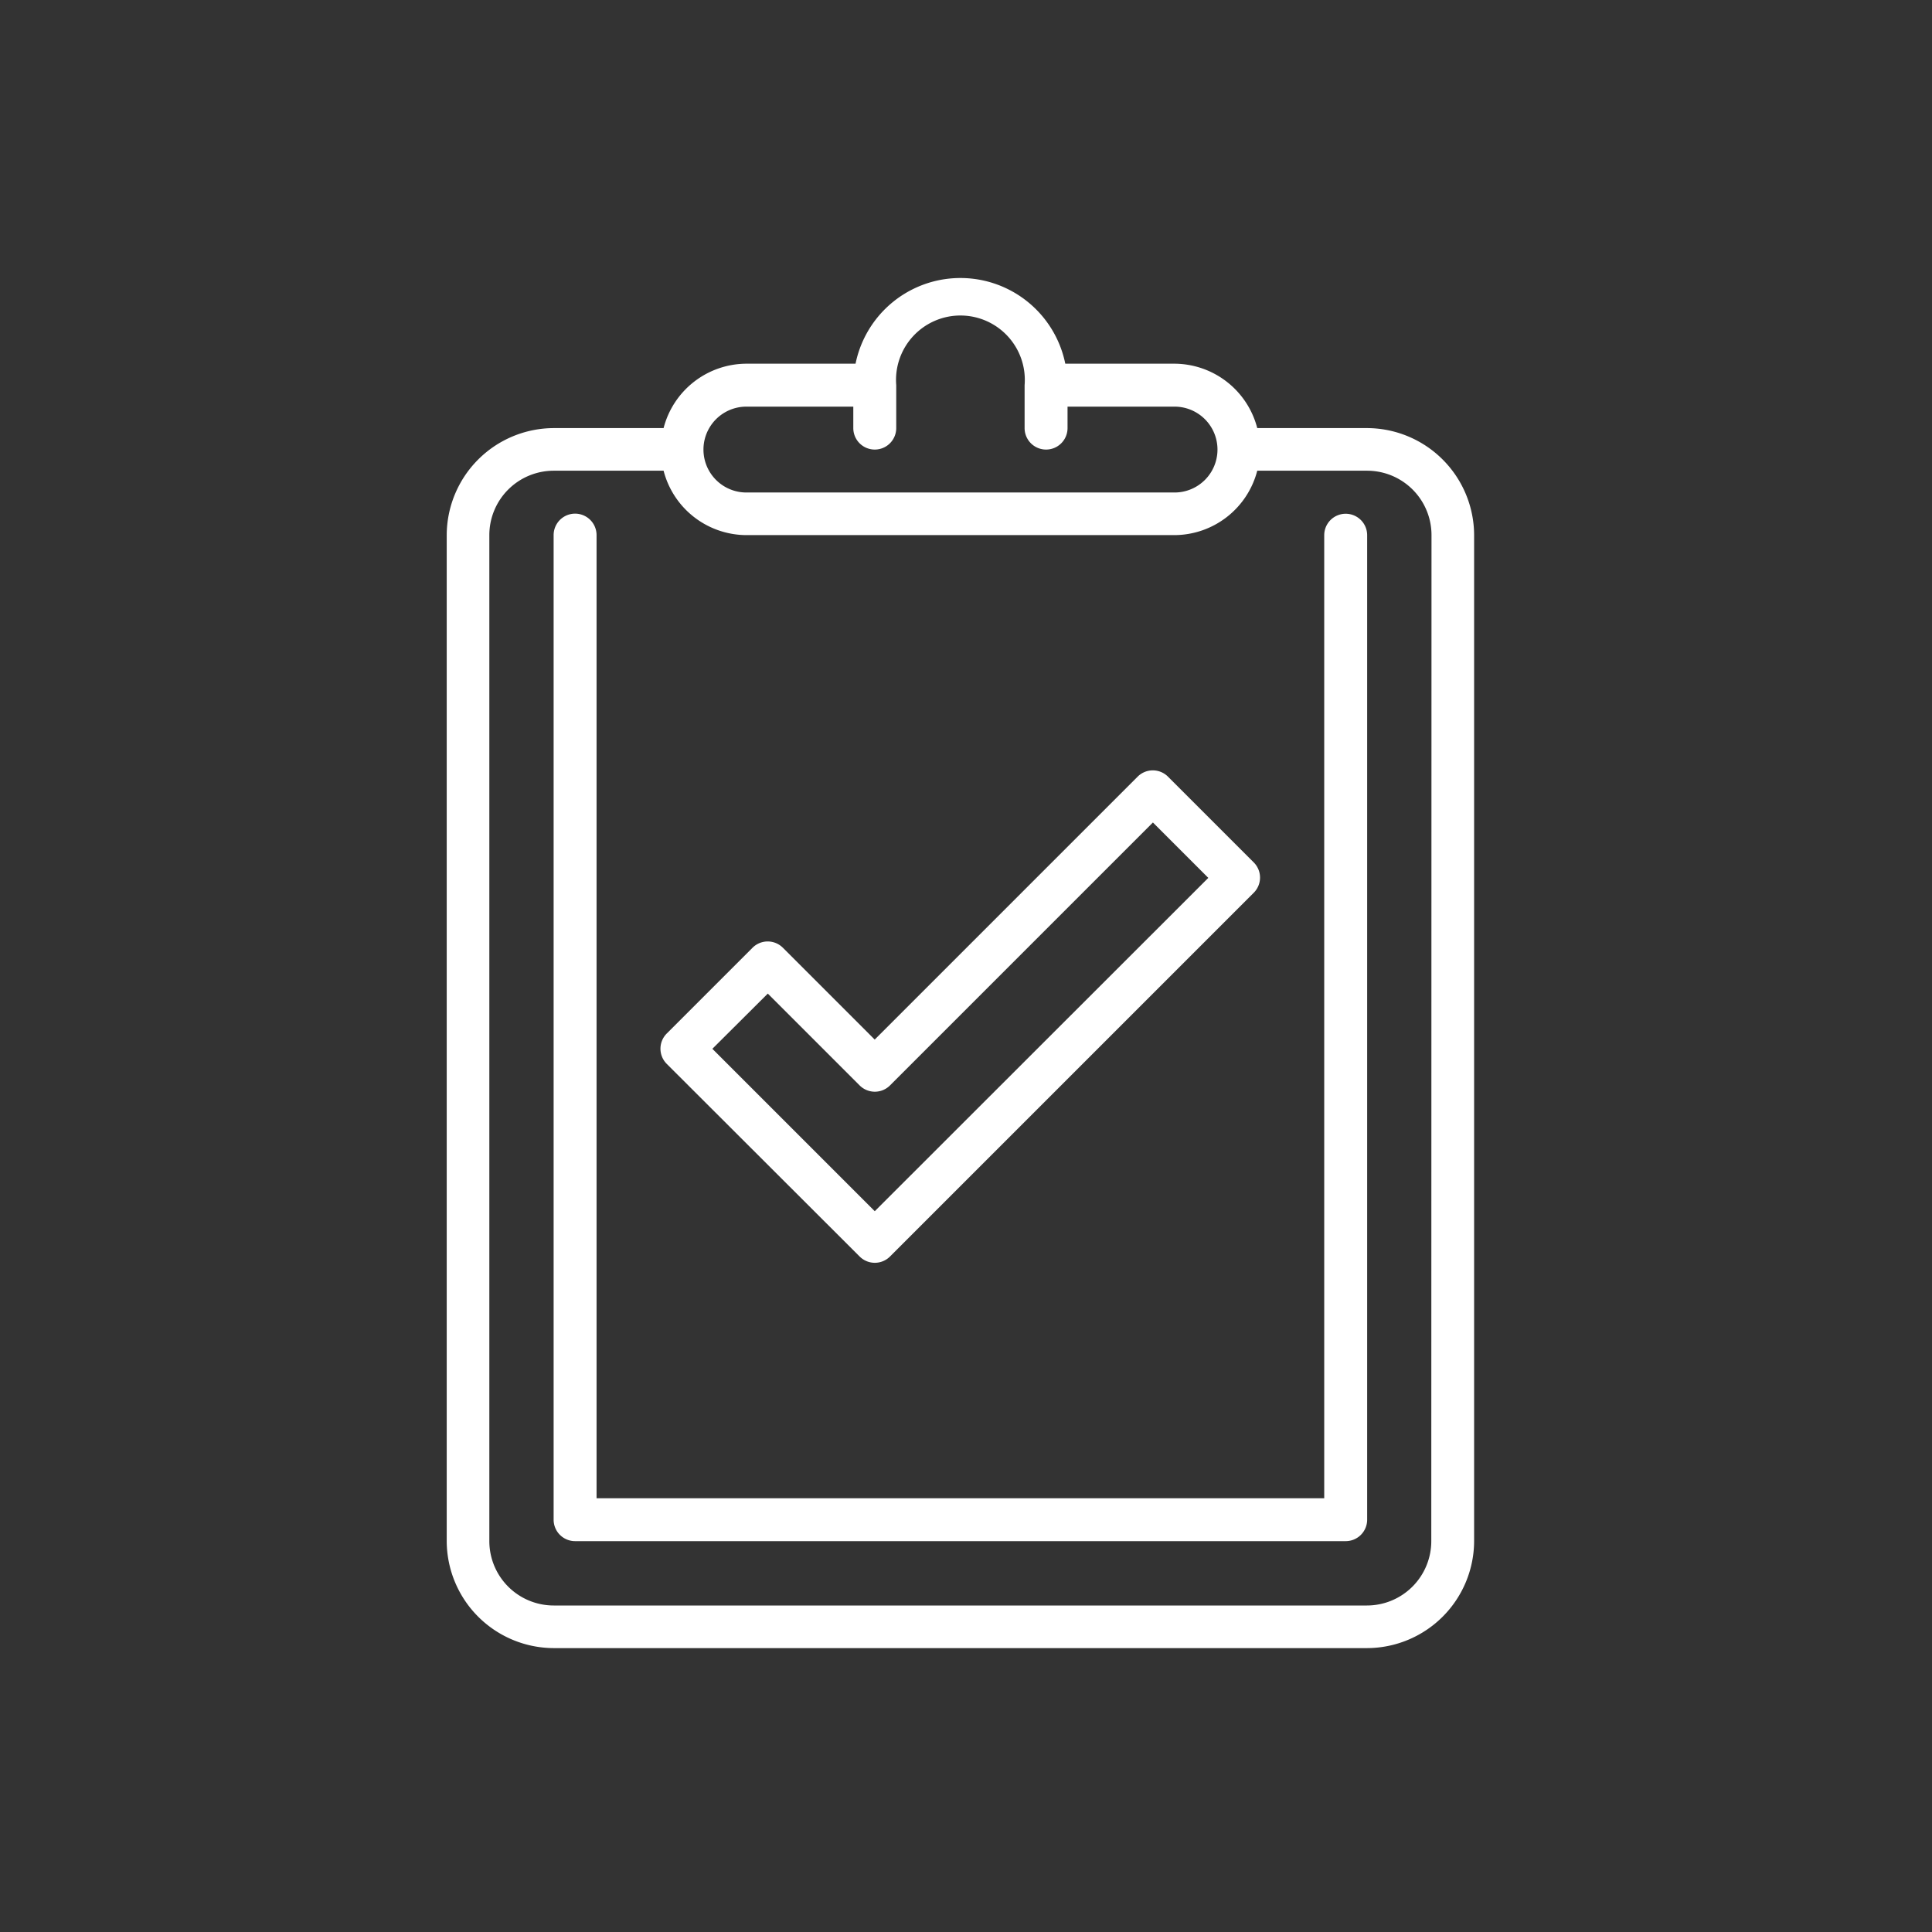
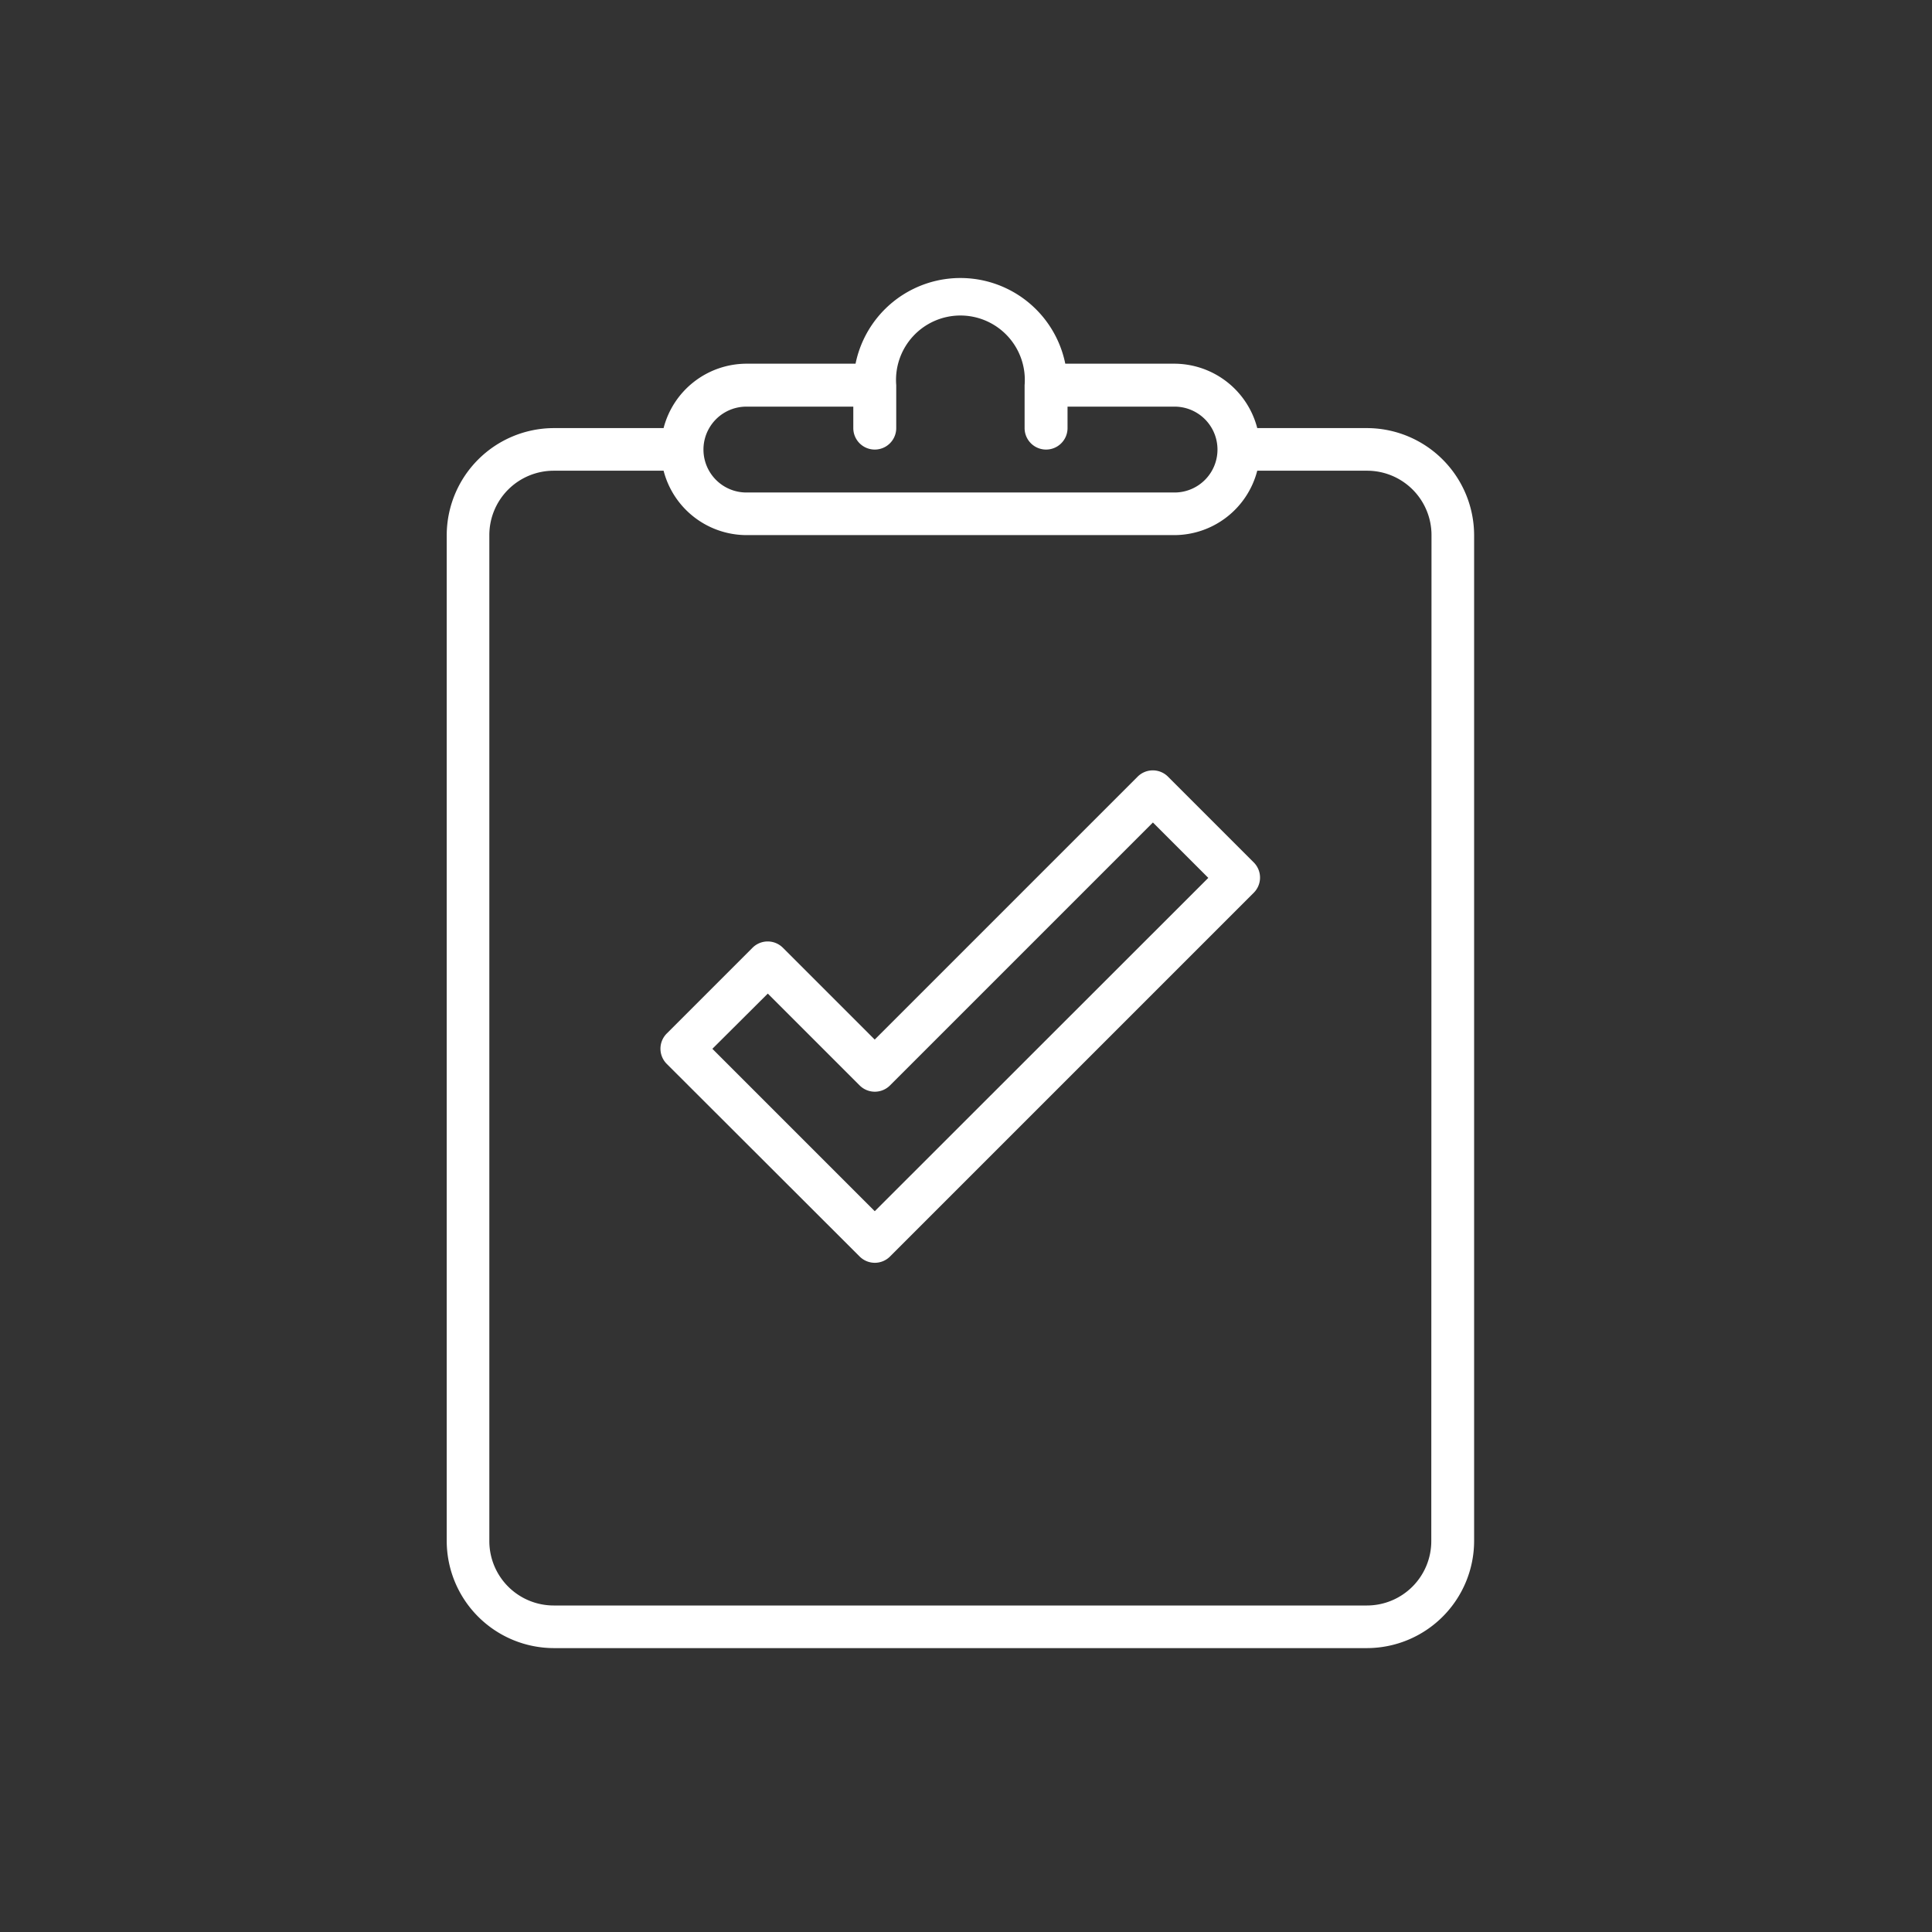
<svg xmlns="http://www.w3.org/2000/svg" id="Layer_1" data-name="Layer 1" viewBox="0 0 360 360">
  <rect x="0" y="0" width="360" height="360" fill="#333333" stroke="none" />
  <defs>
    <style>.cls-1{fill:#fff;}</style>
  </defs>
  <path class="cls-1" d="M254.74,79.77H234.27a16,16,0,0,0-15.43-12H198.5a19.94,19.94,0,0,0-39.08,0H139.08a16,16,0,0,0-15.43,12H103.18A20,20,0,0,0,83.24,99.71V287.16a20,20,0,0,0,19.94,19.94H254.74a20,20,0,0,0,19.94-19.94V99.71A20,20,0,0,0,254.74,79.77Zm-115.66-4H159v4a4,4,0,0,0,8,0v-8a12,12,0,1,1,23.92,0v8a4,4,0,1,0,8,0v-4h19.94a8,8,0,0,1,0,16H139.08a8,8,0,0,1,0-16ZM266.7,287.16a12,12,0,0,1-12,12H103.18a12,12,0,0,1-12-12V99.71a12,12,0,0,1,12-12h20.47a16,16,0,0,0,15.43,12h79.76a16,16,0,0,0,15.43-12h20.47a12,12,0,0,1,12,12Z" />
-   <path class="cls-1" d="M250.75,95.73a4,4,0,0,0-4,4V279.18H111.16V99.71a4,4,0,0,0-8,0V283.17a4,4,0,0,0,4,4H250.75a4,4,0,0,0,4-4V99.71A4,4,0,0,0,250.75,95.73Z" />
  <path class="cls-1" d="M160.19,234.14a4,4,0,0,0,5.64,0l67.8-67.8a4,4,0,0,0,0-5.63l-16-16a4,4,0,0,0-5.64,0l-49,49-17.12-17.12a4,4,0,0,0-5.64,0l-16,16a4,4,0,0,0,0,5.64Zm-17.12-49,17.12,17.12a4,4,0,0,0,5.64,0l49-49,10.32,10.32L163,225.69l-30.26-30.26Z" />
</svg>